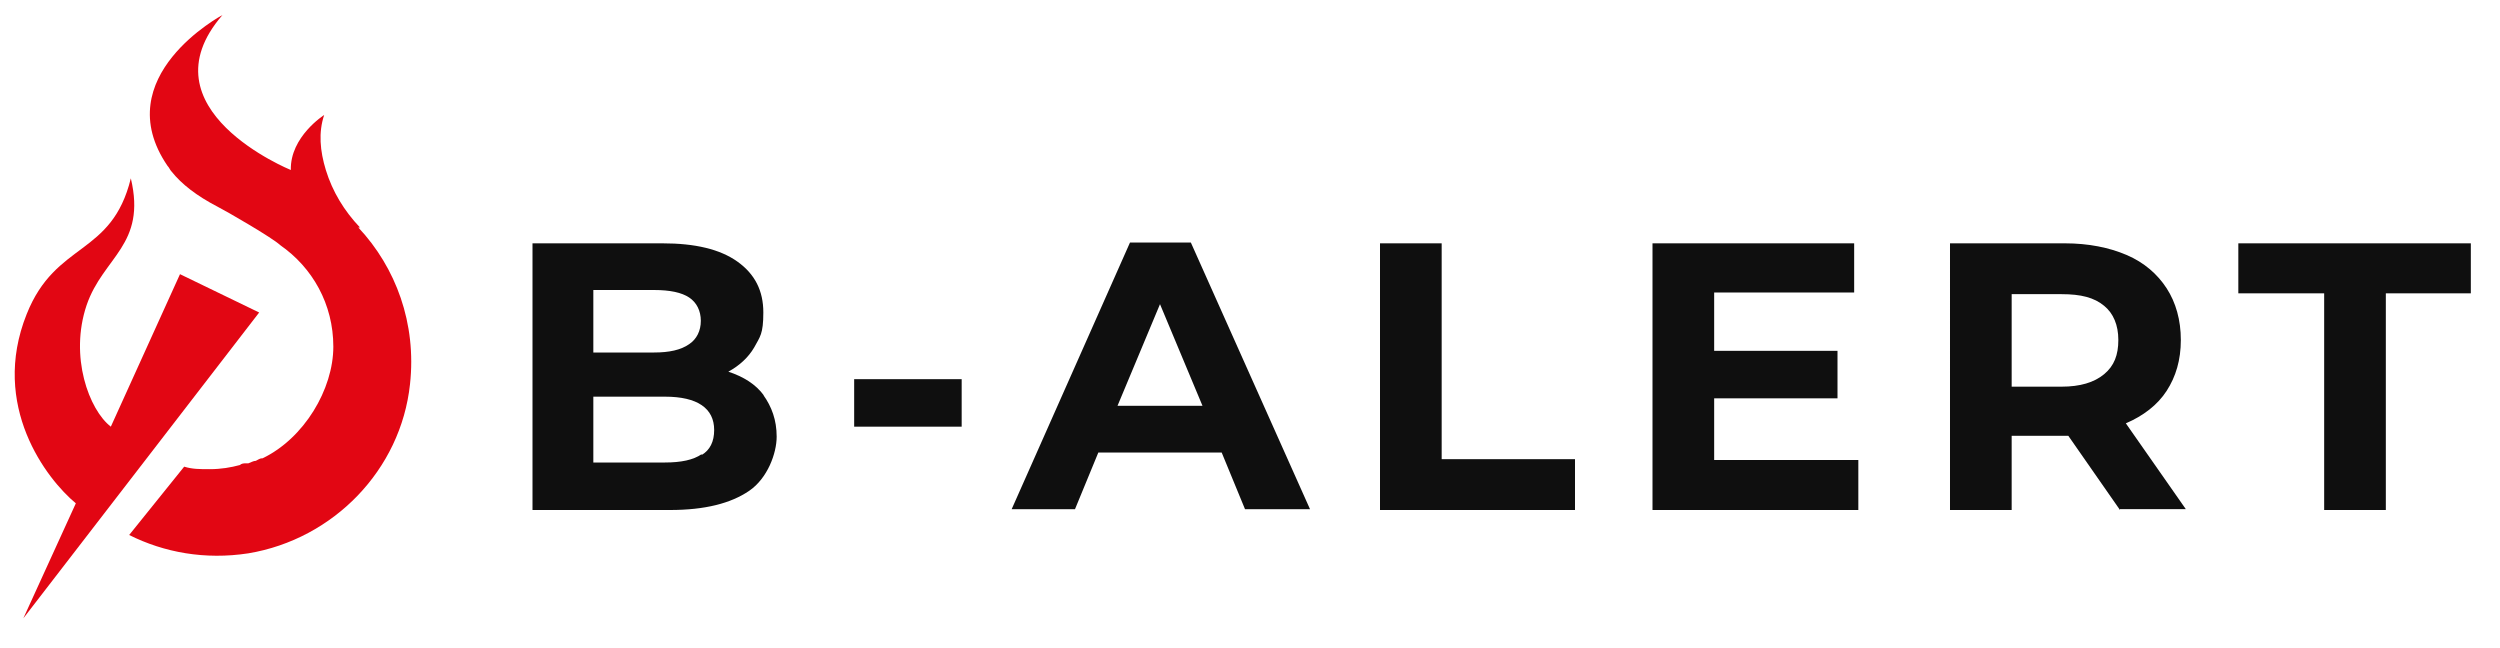
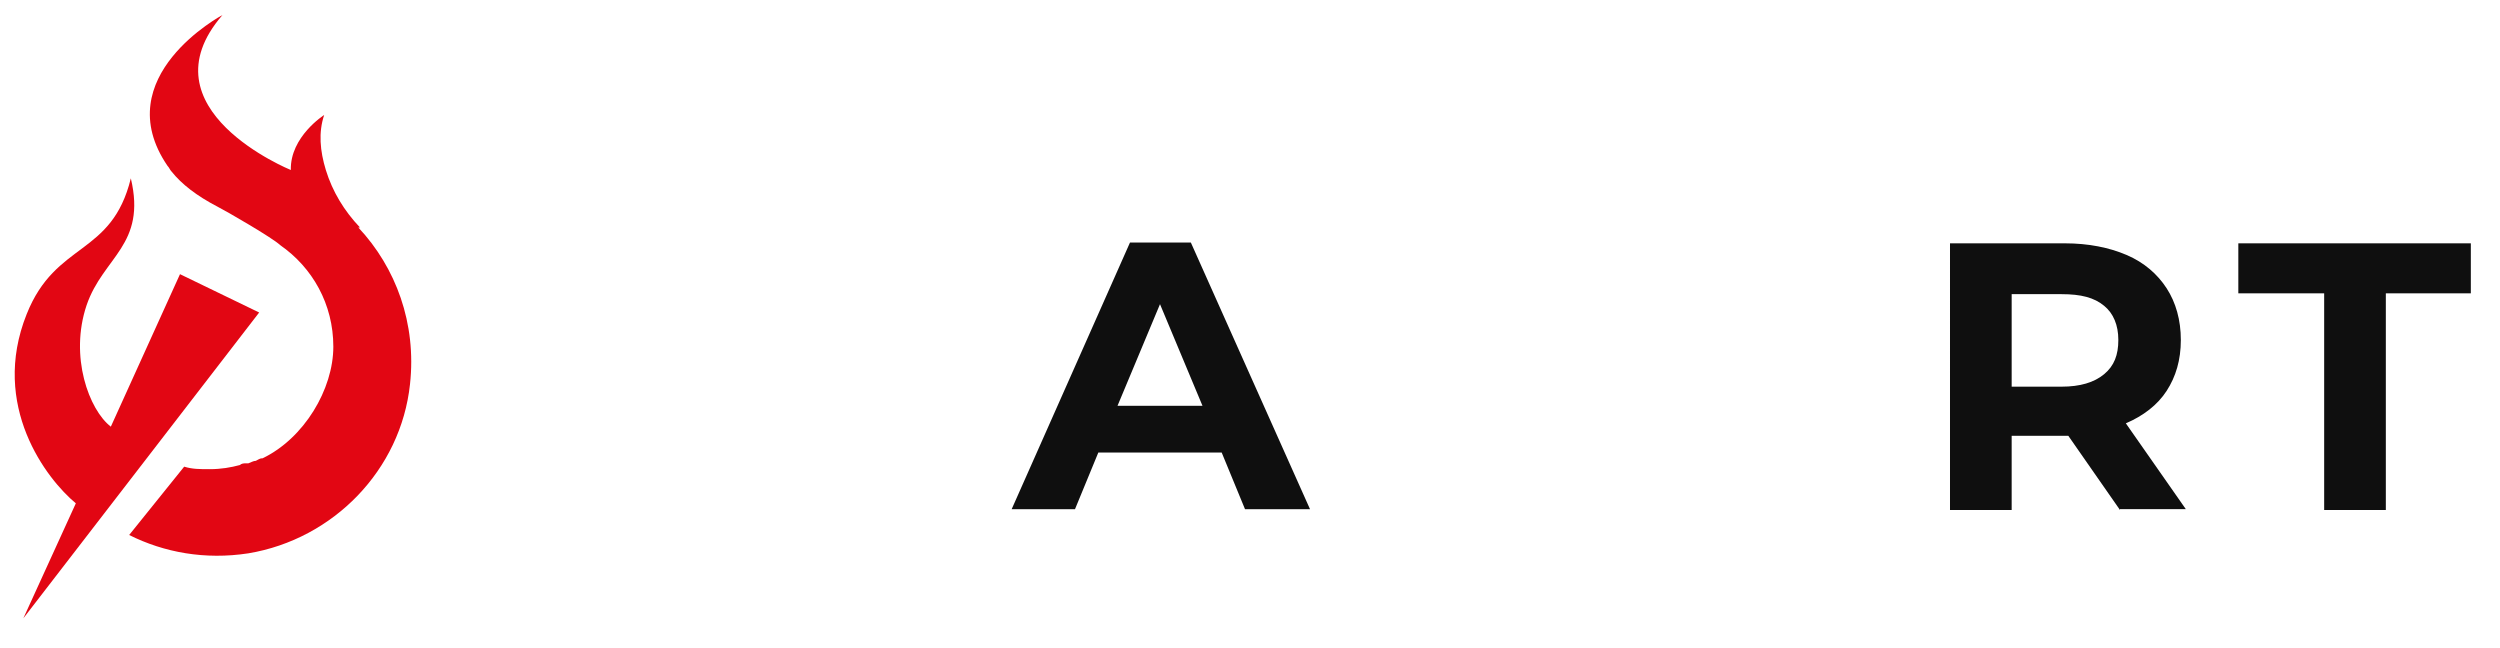
<svg xmlns="http://www.w3.org/2000/svg" id="Warstwa_1" width="300" height="77.7" viewBox="0 0 300 77.7">
  <defs>
    <style> .st0 { fill: #e20613; } .st1 { fill: #0f0f0f; } </style>
  </defs>
  <path class="st0" d="M31.1,37.5l-9.5-4.6-8.3,18.3c-2.6-2-5-8.4-2.9-14.6,2-5.8,7.2-7.2,5.3-15.2-2.3,9.4-9,7.5-12.5,16.3-4.4,11,2.4,19.8,5.9,22.7l-6.3,13.8,28.3-36.7h0Z" />
  <path class="st0" d="M43.2,27.3c-1.9-2-3.3-4.3-4.1-6.9-.7-2.3-.9-4.5-.2-6.6,0,0-4.1,2.6-4,6.6,0,0-18-7.3-8.2-18.6,0,0-13.9,7.4-6.6,18.1.2.2.3.5.5.7,1.2,1.5,3,2.9,5.5,4.2,1,.5,6.7,3.8,7.5,4.6,3.9,2.7,6.4,7.1,6.4,12.2s-3.5,11-8.5,13.4h-.1c-.2,0-.5.2-.7.3-.3,0-.6.2-.9.3-.1,0-.2,0-.3,0-.2,0-.5,0-.7.2-1.1.3-2.3.5-3.6.5s-2.1,0-3.1-.3l-6.6,8.2h0c4.2,2.1,9.1,3,14.3,2.2,10.2-1.7,18.3-10,19.4-20.3.8-7.3-1.7-14-6.2-18.8h.2Z" />
-   <path class="st1" d="M84.2,54.6c1-.6,1.5-1.6,1.5-3,0-2.6-2-4-5.9-4h-8.6v7.9h8.6c1.9,0,3.4-.3,4.4-1h0ZM71.2,34.8v7.5h7.3c1.8,0,3.2-.3,4.2-1,.9-.6,1.4-1.6,1.4-2.8s-.5-2.2-1.4-2.8-2.3-.9-4.2-.9h-7.3ZM91.6,47.4c1,1.4,1.6,3,1.6,5s-1.1,5-3.3,6.5c-2.2,1.5-5.3,2.3-9.5,2.3h-16.5V29.2h15.6c3.9,0,6.9.7,9,2.2s3.1,3.5,3.1,6.1-.4,2.9-1.1,4.2c-.7,1.2-1.8,2.2-3.1,2.9,1.8.6,3.3,1.5,4.3,2.9h0Z" />
-   <polygon class="st1" points="102.5 45.5 115.4 45.5 115.4 51.2 102.5 51.2 102.5 45.5 102.5 45.5" />
  <path class="st1" d="M144.3,48.7l-5.1-12.2-5.1,12.2h10.2ZM146.6,54.3h-14.8l-2.8,6.8h-7.6l14.2-32h7.3l14.3,32h-7.8l-2.8-6.8h0Z" />
-   <polygon class="st1" points="165.6 29.2 173 29.2 173 55.1 189 55.1 189 61.2 165.6 61.2 165.6 29.2 165.6 29.2" />
-   <polygon class="st1" points="223 55.2 223 61.2 198.3 61.2 198.3 29.2 222.5 29.2 222.5 35.1 205.7 35.1 205.7 42.1 220.5 42.1 220.5 47.8 205.7 47.8 205.7 55.2 223 55.2 223 55.2" />
  <path class="st1" d="M252.5,36.7c-1.2-1-2.8-1.4-5.1-1.4h-6v11.1h6c2.2,0,3.9-.5,5.1-1.5,1.2-1,1.7-2.3,1.7-4.1s-.6-3.2-1.7-4.1h0ZM254.4,61.2l-6.2-8.9h-6.8v8.9h-7.4V29.2h13.8c2.8,0,5.3.5,7.4,1.4s3.7,2.3,4.8,4,1.7,3.8,1.7,6.2-.6,4.4-1.7,6.1c-1.1,1.7-2.8,3-4.9,3.9l7.2,10.3h-7.9Z" />
  <polygon class="st1" points="278.9 35.2 268.6 35.2 268.6 29.2 296.5 29.2 296.5 35.2 286.3 35.2 286.3 61.2 278.9 61.2 278.9 35.2 278.9 35.2" />
</svg>